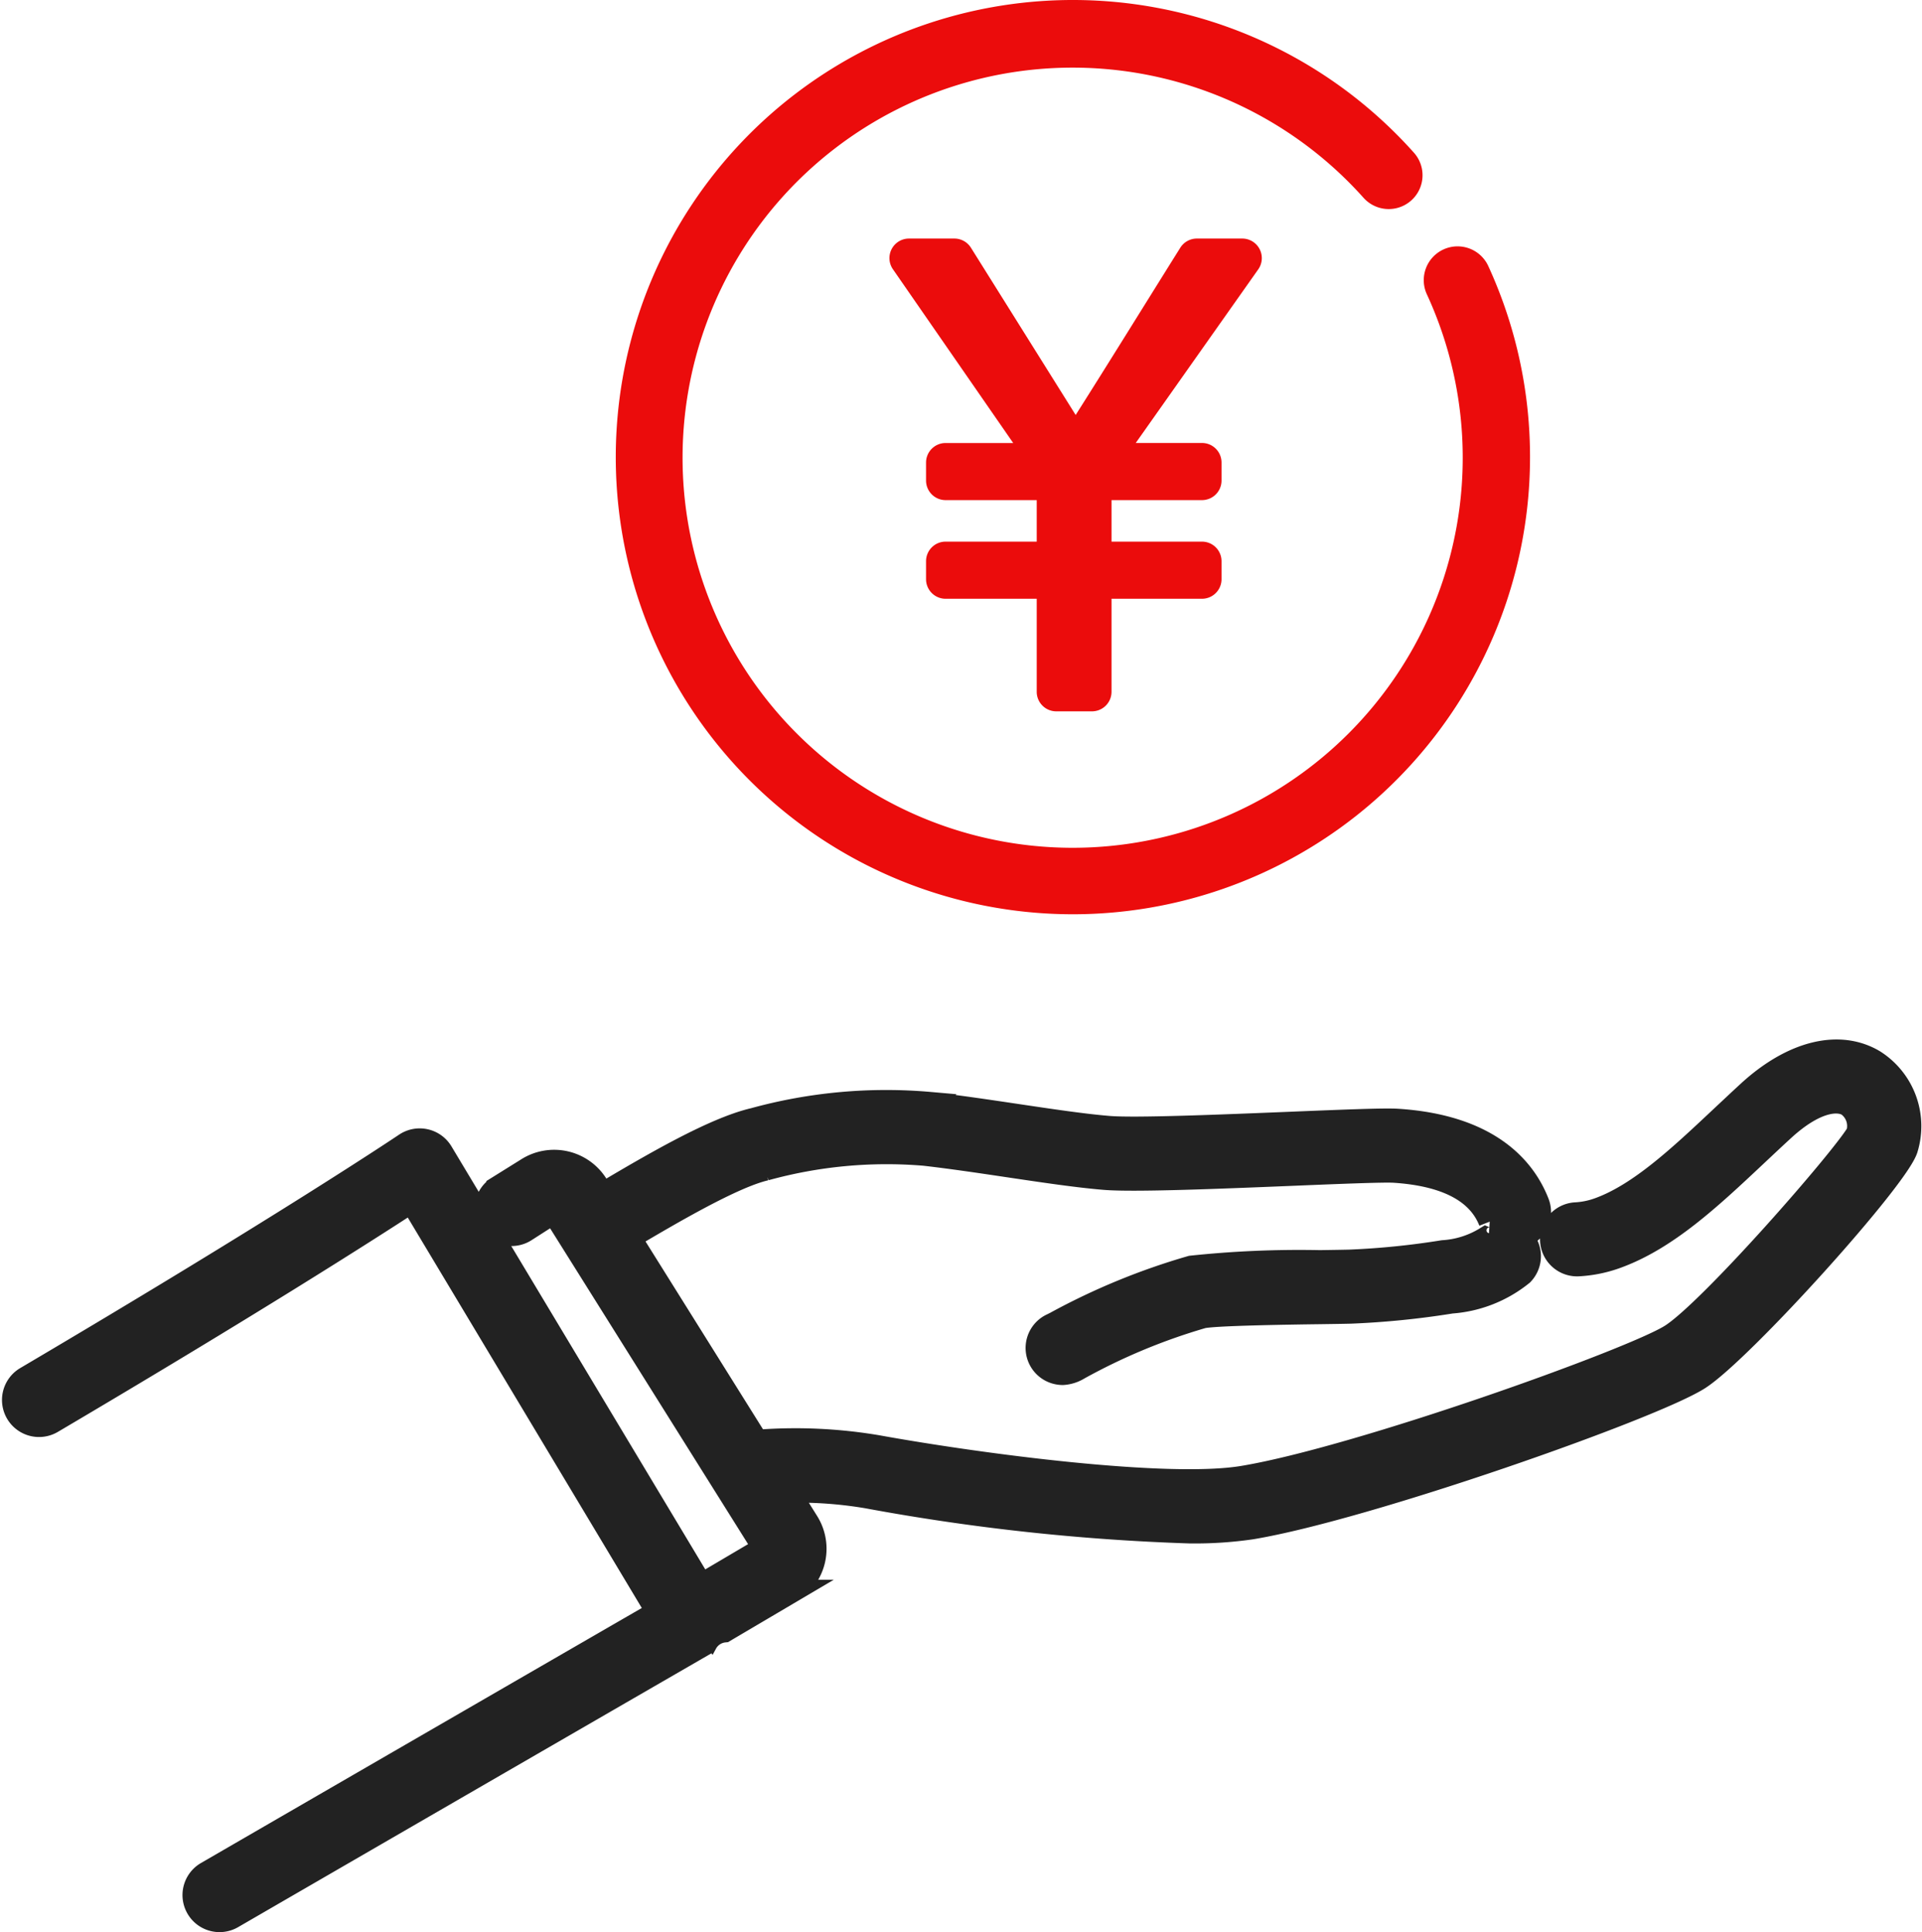
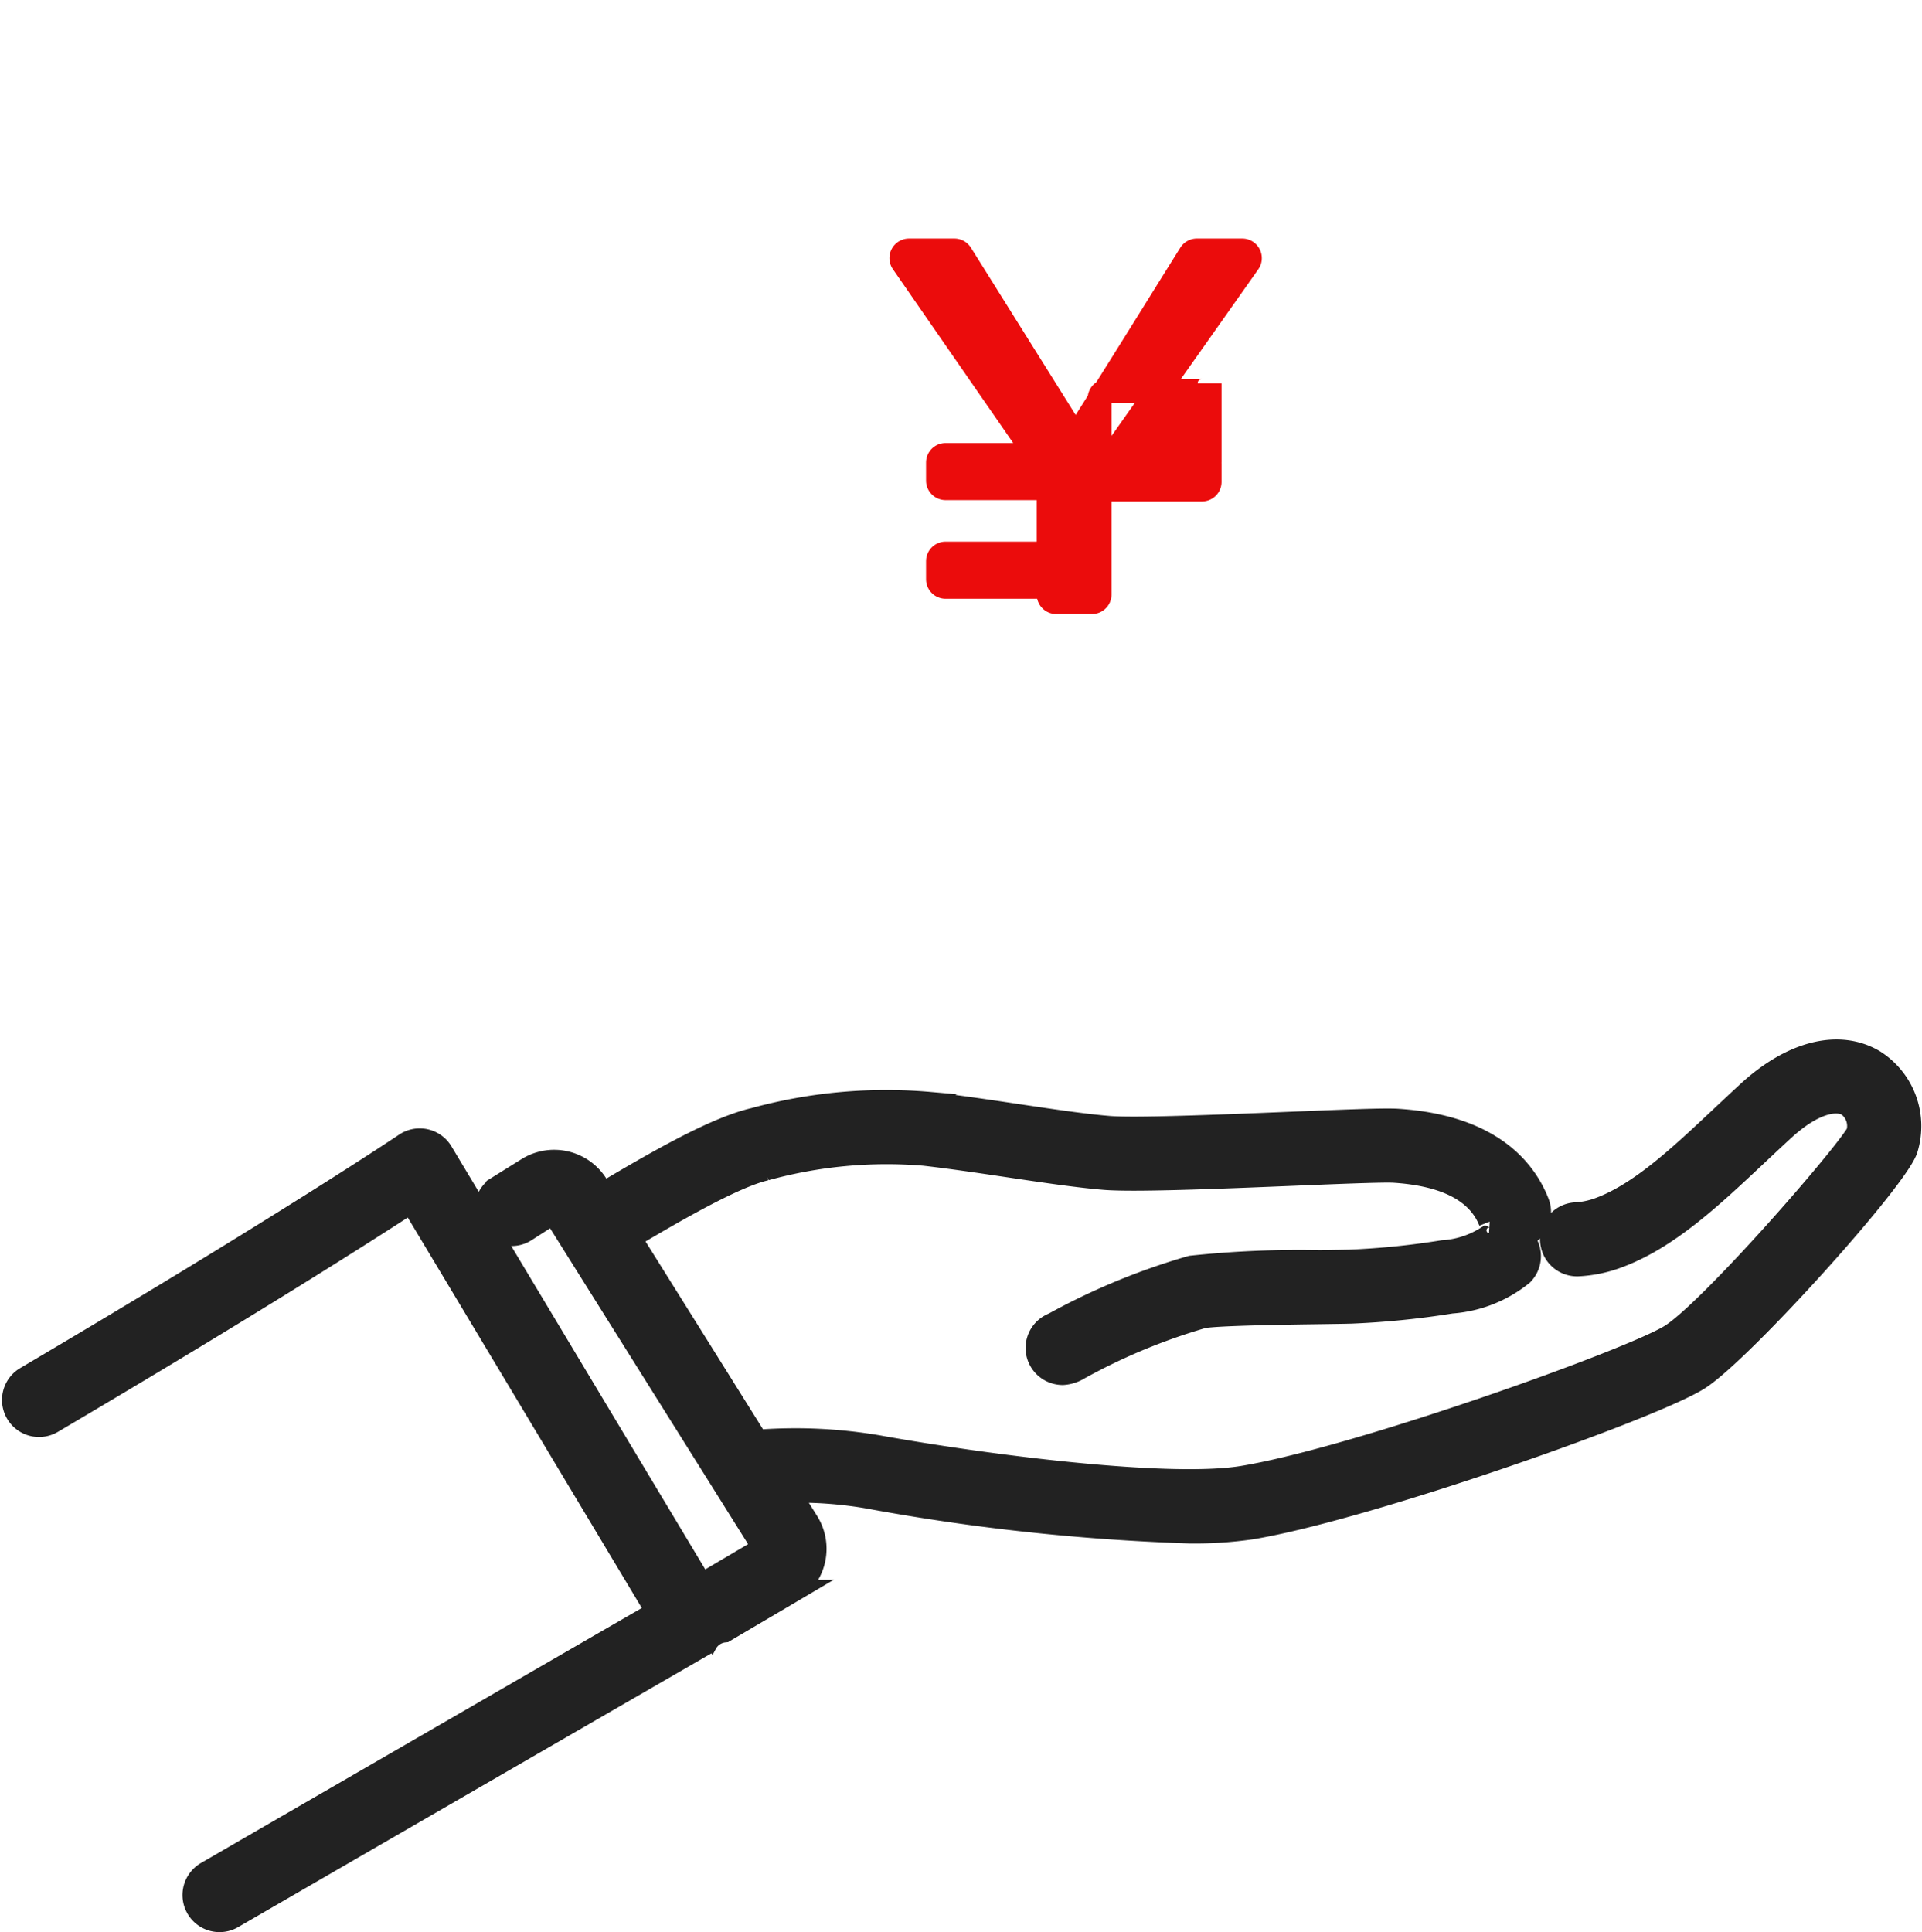
<svg xmlns="http://www.w3.org/2000/svg" width="100.722" height="101.25" viewBox="0 0 100.722 101.25">
  <g id="service-02" transform="translate(5525.722 29.625)">
    <g id="グループ_496" data-name="グループ 496" transform="translate(-6158.57 -1099.5)">
      <path id="パス_2" data-name="パス 2" d="M522.477,561.544c-1.813-1.091-4.259-.491-6.544,1.6-.488.447-.966.9-1.436,1.338-2.209,2.077-4.3,4.038-6.432,4.81a4.213,4.213,0,0,1-1.214.25,1.316,1.316,0,1,0,.159,2.627,6.88,6.88,0,0,0,1.95-.4c2.648-.956,4.927-3.1,7.34-5.367.463-.435.933-.877,1.412-1.317,1.622-1.486,2.823-1.638,3.409-1.288a1.385,1.385,0,0,1,.517,1.505c-.823,1.4-7.7,9.271-9.771,10.6-1.98,1.276-16.448,6.454-22.459,7.447-3.929.651-13.636-.609-19.2-1.614a25.785,25.785,0,0,0-6.024-.293,1.3,1.3,0,0,0-.248.04l-6.708-10.725c2.267-1.343,5.457-3.207,7.149-3.6a23.876,23.876,0,0,1,8.323-.781c1.392.158,2.932.387,4.422.609,1.864.278,3.624.54,5.029.656,1.529.126,5.9-.052,9.756-.209,2.4-.1,4.886-.2,5.43-.164,2.725.178,4.421,1.068,5.04,2.646a.474.474,0,1,1-.243.907,4.852,4.852,0,0,1-2.242.705,41.314,41.314,0,0,1-4.9.495c-.354.009-.9.017-1.548.027a53.588,53.588,0,0,0-6.745.288,35.078,35.078,0,0,0-7.094,2.919l-.179.09a1.316,1.316,0,0,0,.3,2.5,1.35,1.35,0,0,0,.236.022,1.783,1.783,0,0,0,.836-.268,31.61,31.61,0,0,1,6.494-2.7c.634-.141,4.53-.2,6.194-.221.658-.009,1.216-.018,1.576-.027a44.418,44.418,0,0,0,5.258-.529,6.631,6.631,0,0,0,3.7-1.46,1.317,1.317,0,0,0-.018-1.861,1.357,1.357,0,0,0-.111-.09,1.226,1.226,0,0,0,.2-.056,1.316,1.316,0,0,0,.744-1.706c-.7-1.795-2.546-4-7.319-4.31-.647-.044-2.5.029-5.709.16-3.593.146-8.066.329-9.432.215-1.319-.108-3.039-.365-4.859-.636-1.512-.225-3.075-.458-4.513-.621a26.138,26.138,0,0,0-9.216.833c-2.1.488-5.3,2.361-7.949,3.932l-.316-.506a2.609,2.609,0,0,0-3.631-.807l-1.51.941a1.316,1.316,0,0,0,1.393,2.234l1.517-.972,11.052,17.63-3.331,1.965-13.62-22.7a1.316,1.316,0,0,0-1.865-.414c-.062.042-6.357,4.271-19.881,12.249a1.316,1.316,0,1,0,1.338,2.267c10.32-6.087,16.464-10.012,18.857-11.571L458.765,590.4c-3.133,1.81-12.305,7.111-23.651,13.682a1.316,1.316,0,1,0,1.32,2.278c14.077-8.153,24.806-14.35,24.807-14.35a1.261,1.261,0,0,1,.98-.652l3.453-2.037a2.61,2.61,0,0,0,.887-3.633l-1.032-1.65a21.715,21.715,0,0,1,4.211.3,112.707,112.707,0,0,0,16.865,1.83,20.658,20.658,0,0,0,3.233-.209c6.042-1,21.061-6.29,23.456-7.832,2.259-1.456,10.486-10.579,10.869-12.053A4.012,4.012,0,0,0,522.477,561.544Z" transform="translate(208.579 563.965)" fill="#222" stroke="#222" stroke-width="1.25" />
-       <path id="パス_3" data-name="パス 3" d="M517.9,494.221a.4.4,0,0,0-.329-.634H515.2a.4.4,0,0,0-.342.189c-1.891,3.021-3.755,6.042-5.671,9.062a.4.4,0,0,1-.684,0l-5.674-9.062a.4.4,0,0,0-.341-.189h-2.372a.4.4,0,0,0-.331.631l6.544,9.453a.4.4,0,0,1-.331.631H502.03a.4.4,0,0,0-.4.4v.943a.4.4,0,0,0,.4.4h5a.4.4,0,0,1,.4.4v2.625a.4.4,0,0,1-.4.4h-5a.4.4,0,0,0-.4.4v.944a.4.4,0,0,0,.4.4h5a.4.4,0,0,1,.4.4v5.1a.4.4,0,0,0,.4.4H509.7a.4.4,0,0,0,.4-.4v-5.1a.4.4,0,0,1,.4-.4h4.965a.4.4,0,0,0,.4-.4v-.944a.4.4,0,0,0-.4-.4H510.5a.4.4,0,0,1-.4-.4v-2.625a.4.4,0,0,1,.4-.4h4.965a.4.4,0,0,0,.4-.4V504.7a.4.4,0,0,0-.4-.4h-3.9a.4.4,0,0,1-.329-.634Z" transform="translate(180.372 589.414)" fill="#eb0c0c" stroke="#eb0c0c" stroke-width="1.25" />
-       <path id="パス_4" data-name="パス 4" d="M500,520.168a23.341,23.341,0,0,0,21.214-33.056,1.147,1.147,0,1,0-2.084.957,21.067,21.067,0,1,1-3.43-5.236,1.147,1.147,0,0,0,1.711-1.528A23.331,23.331,0,1,0,500,520.168Z" transform="translate(189.072 596.994)" fill="#eb0c0c" stroke="#eb0c0c" stroke-width="1.25" />
+       <path id="パス_3" data-name="パス 3" d="M517.9,494.221a.4.4,0,0,0-.329-.634H515.2a.4.4,0,0,0-.342.189c-1.891,3.021-3.755,6.042-5.671,9.062a.4.4,0,0,1-.684,0l-5.674-9.062a.4.4,0,0,0-.341-.189h-2.372a.4.4,0,0,0-.331.631l6.544,9.453a.4.4,0,0,1-.331.631H502.03a.4.4,0,0,0-.4.4v.943a.4.4,0,0,0,.4.4h5a.4.4,0,0,1,.4.4v2.625a.4.4,0,0,1-.4.4h-5a.4.4,0,0,0-.4.4v.944a.4.4,0,0,0,.4.4h5a.4.4,0,0,1,.4.4a.4.4,0,0,0,.4.4H509.7a.4.4,0,0,0,.4-.4v-5.1a.4.4,0,0,1,.4-.4h4.965a.4.4,0,0,0,.4-.4v-.944a.4.4,0,0,0-.4-.4H510.5a.4.4,0,0,1-.4-.4v-2.625a.4.4,0,0,1,.4-.4h4.965a.4.4,0,0,0,.4-.4V504.7a.4.4,0,0,0-.4-.4h-3.9a.4.4,0,0,1-.329-.634Z" transform="translate(180.372 589.414)" fill="#eb0c0c" stroke="#eb0c0c" stroke-width="1.25" />
    </g>
    <rect id="長方形_114" data-name="長方形 114" width="100" height="100" transform="translate(-5525 -29)" fill="none" />
  </g>
</svg>